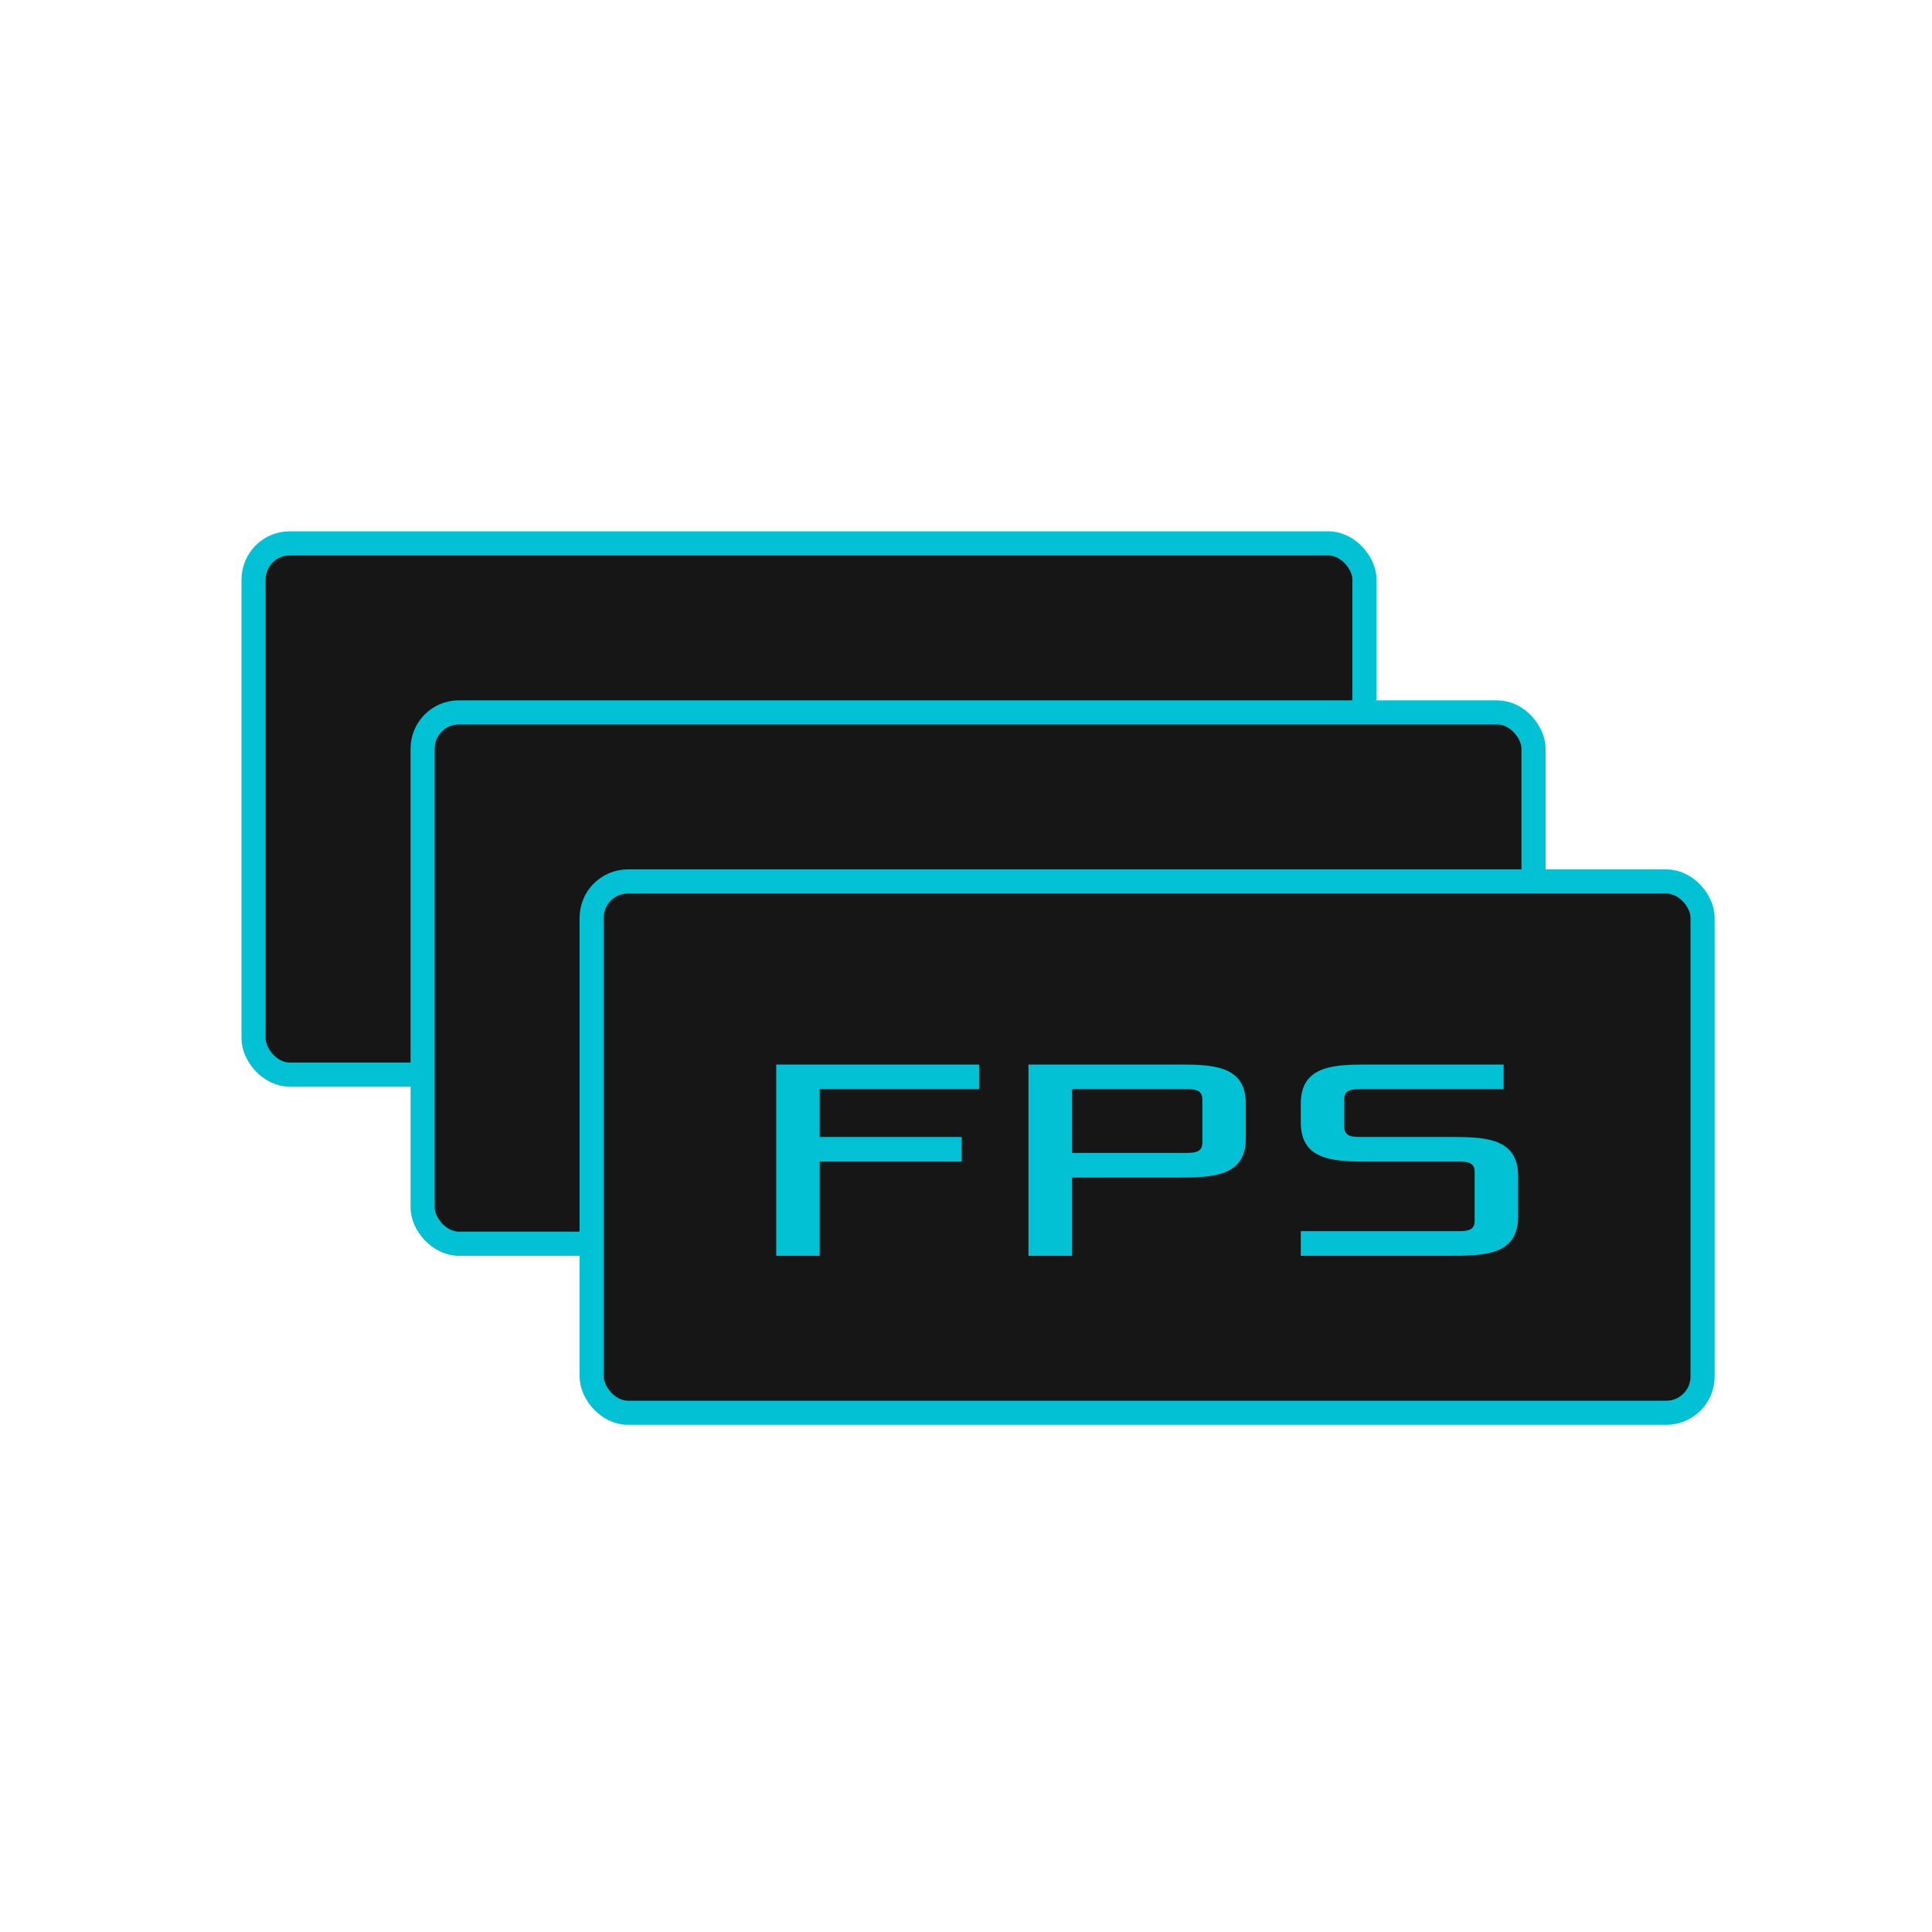
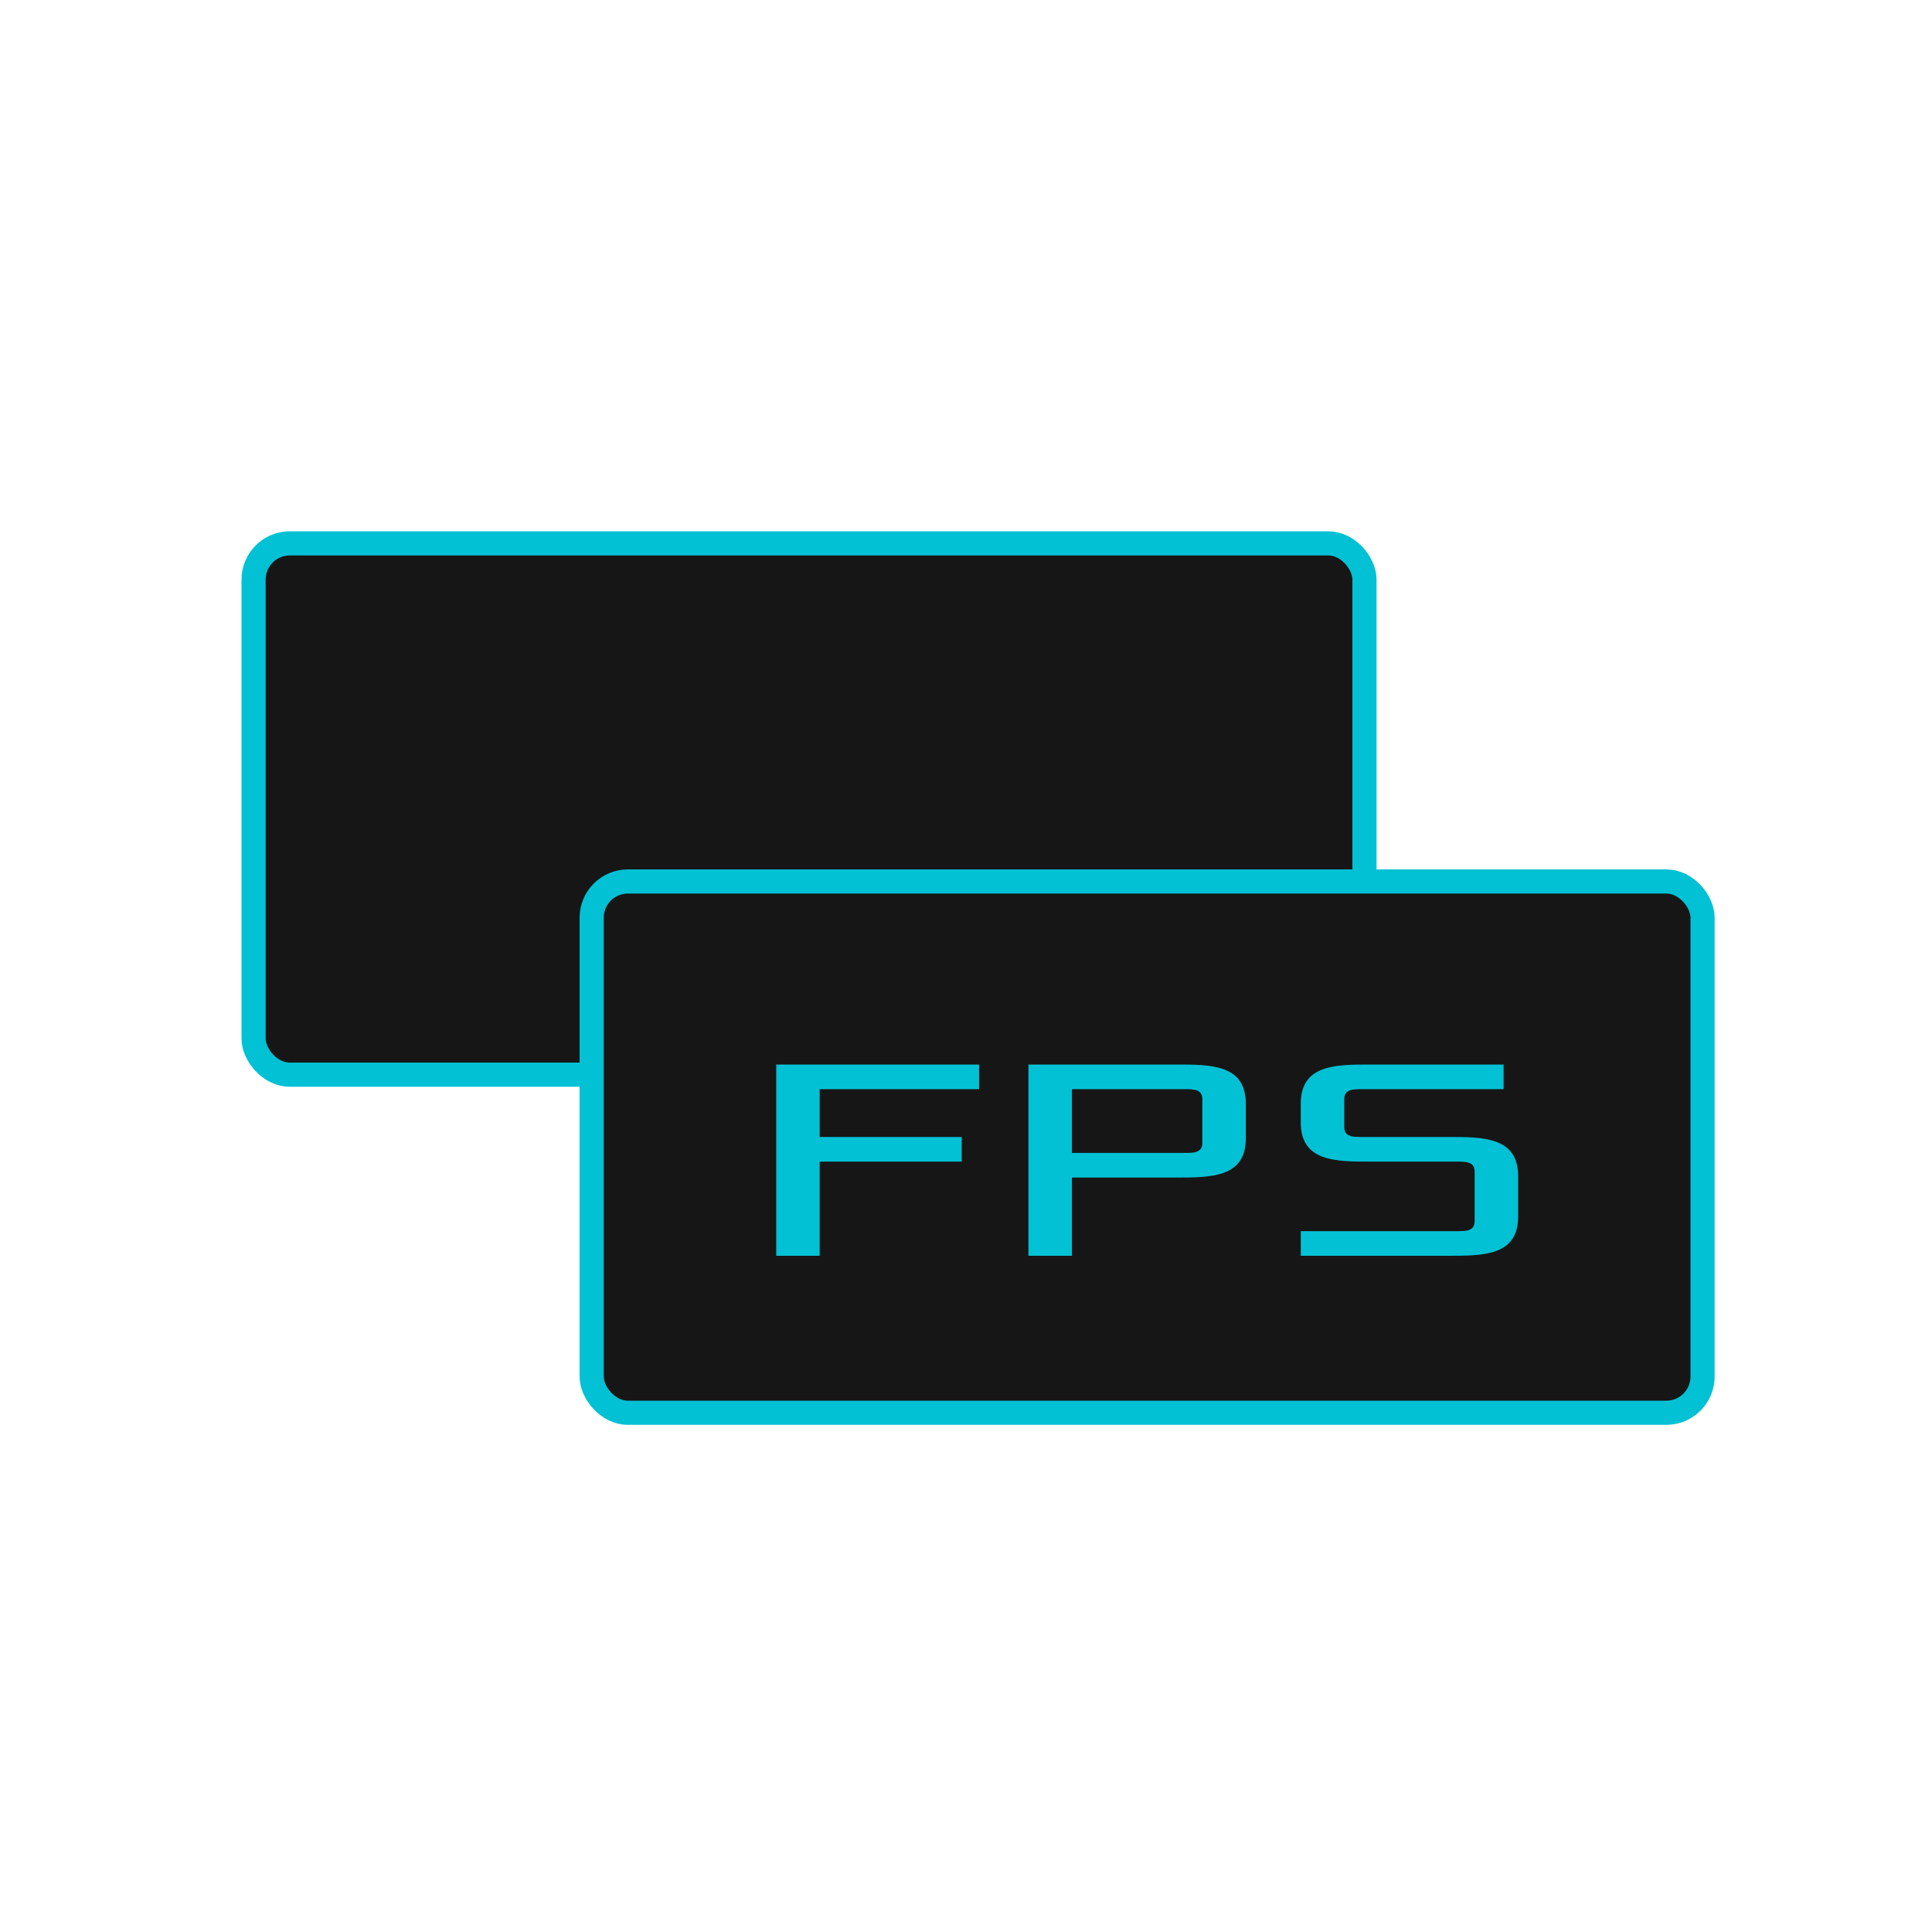
<svg xmlns="http://www.w3.org/2000/svg" width="80" height="80" viewBox="0 0 80 80" fill="none">
  <rect x="10.5" y="22.5" width="46" height="22" rx="1.5" fill="#161616" stroke="#03C1D4" />
-   <rect x="17.5" y="29.5" width="46" height="22" rx="1.5" fill="#161616" stroke="#03C1D4" />
  <rect x="24.5" y="36.5" width="46" height="22" rx="1.5" fill="#161616" stroke="#03C1D4" />
  <path d="M32.142 52V44.08H40.542V45.1H33.942V47.08H39.822V48.1H33.942V52H32.142ZM42.586 52V44.08H48.706C50.146 44.08 51.586 44.08 51.586 45.7V47.14C51.586 48.76 50.146 48.76 48.706 48.76H44.386V52H42.586ZM44.386 47.74H49.066C49.426 47.74 49.786 47.74 49.786 47.32V45.52C49.786 45.1 49.426 45.1 49.066 45.1H44.386V47.74ZM53.862 52V50.98H60.342C60.702 50.98 61.062 50.98 61.062 50.56V48.52C61.062 48.1 60.702 48.1 60.342 48.1H56.742C55.302 48.1 53.862 48.1 53.862 46.48V45.7C53.862 44.08 55.302 44.08 56.742 44.08H62.262V45.1H56.382C56.022 45.1 55.662 45.1 55.662 45.52V46.66C55.662 47.08 56.022 47.08 56.382 47.08H59.982C61.422 47.08 62.862 47.08 62.862 48.7V50.38C62.862 52 61.422 52 59.982 52H53.862Z" fill="#03C1D4" />
</svg>